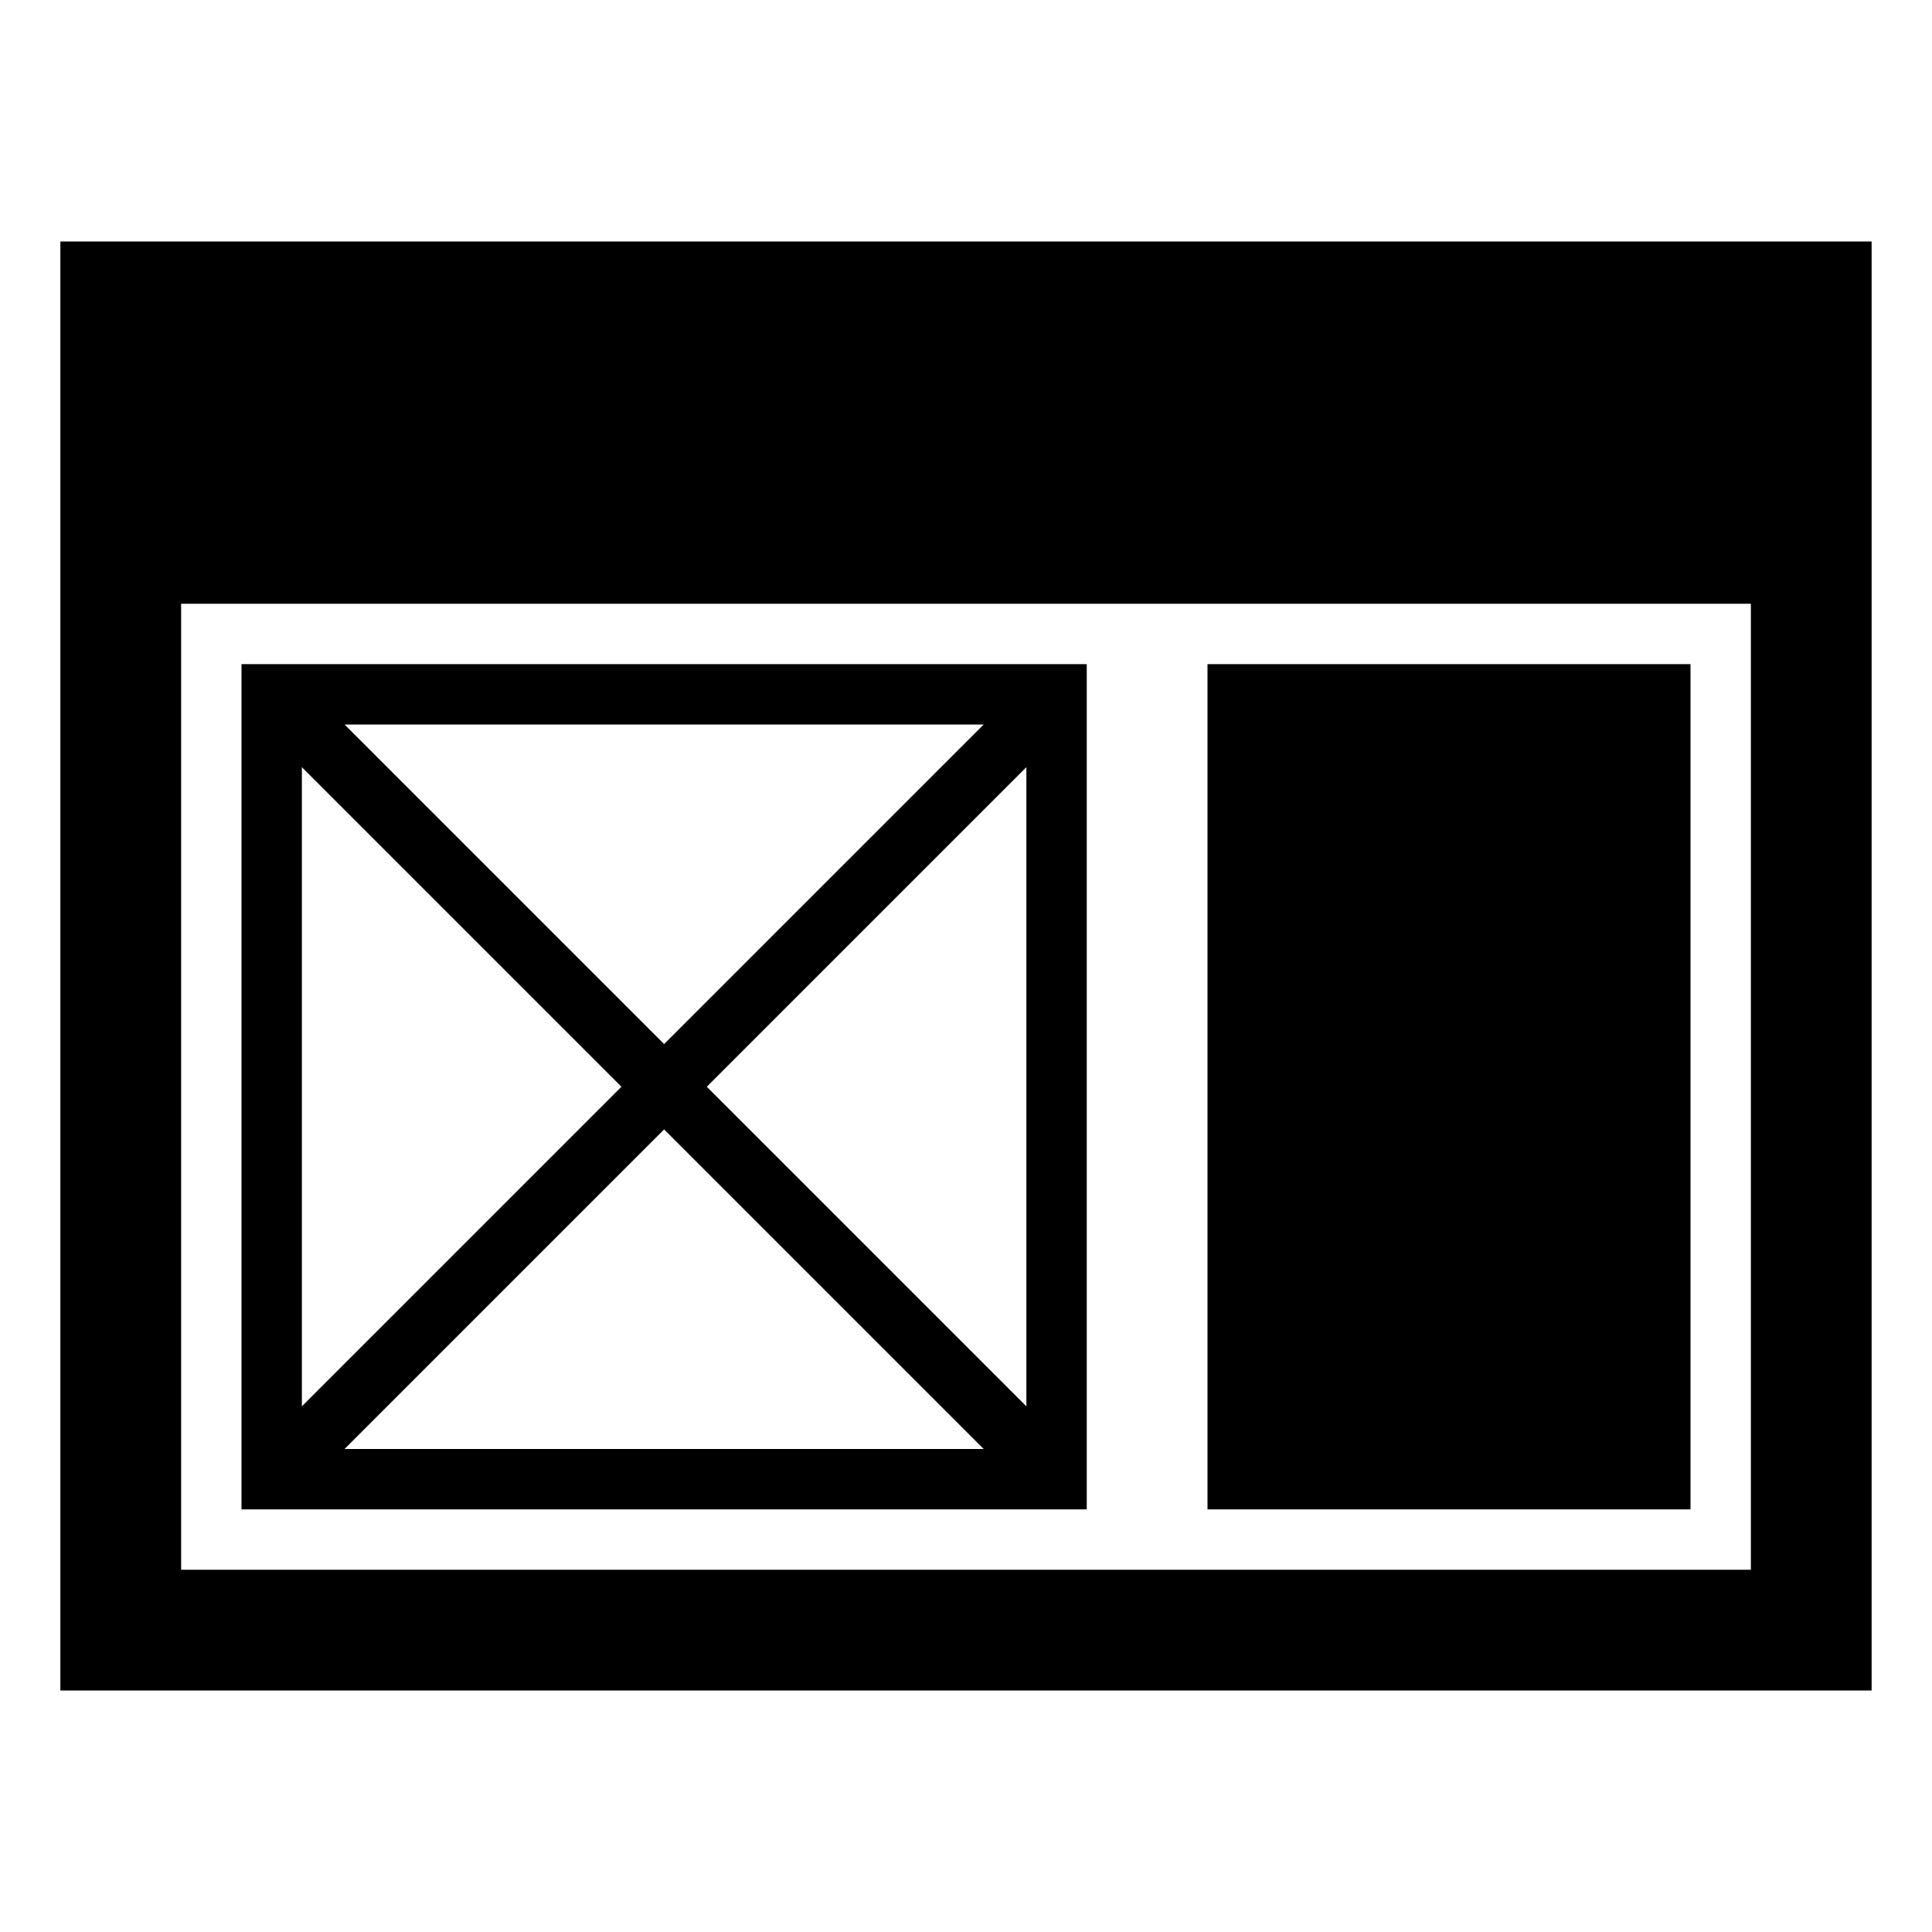
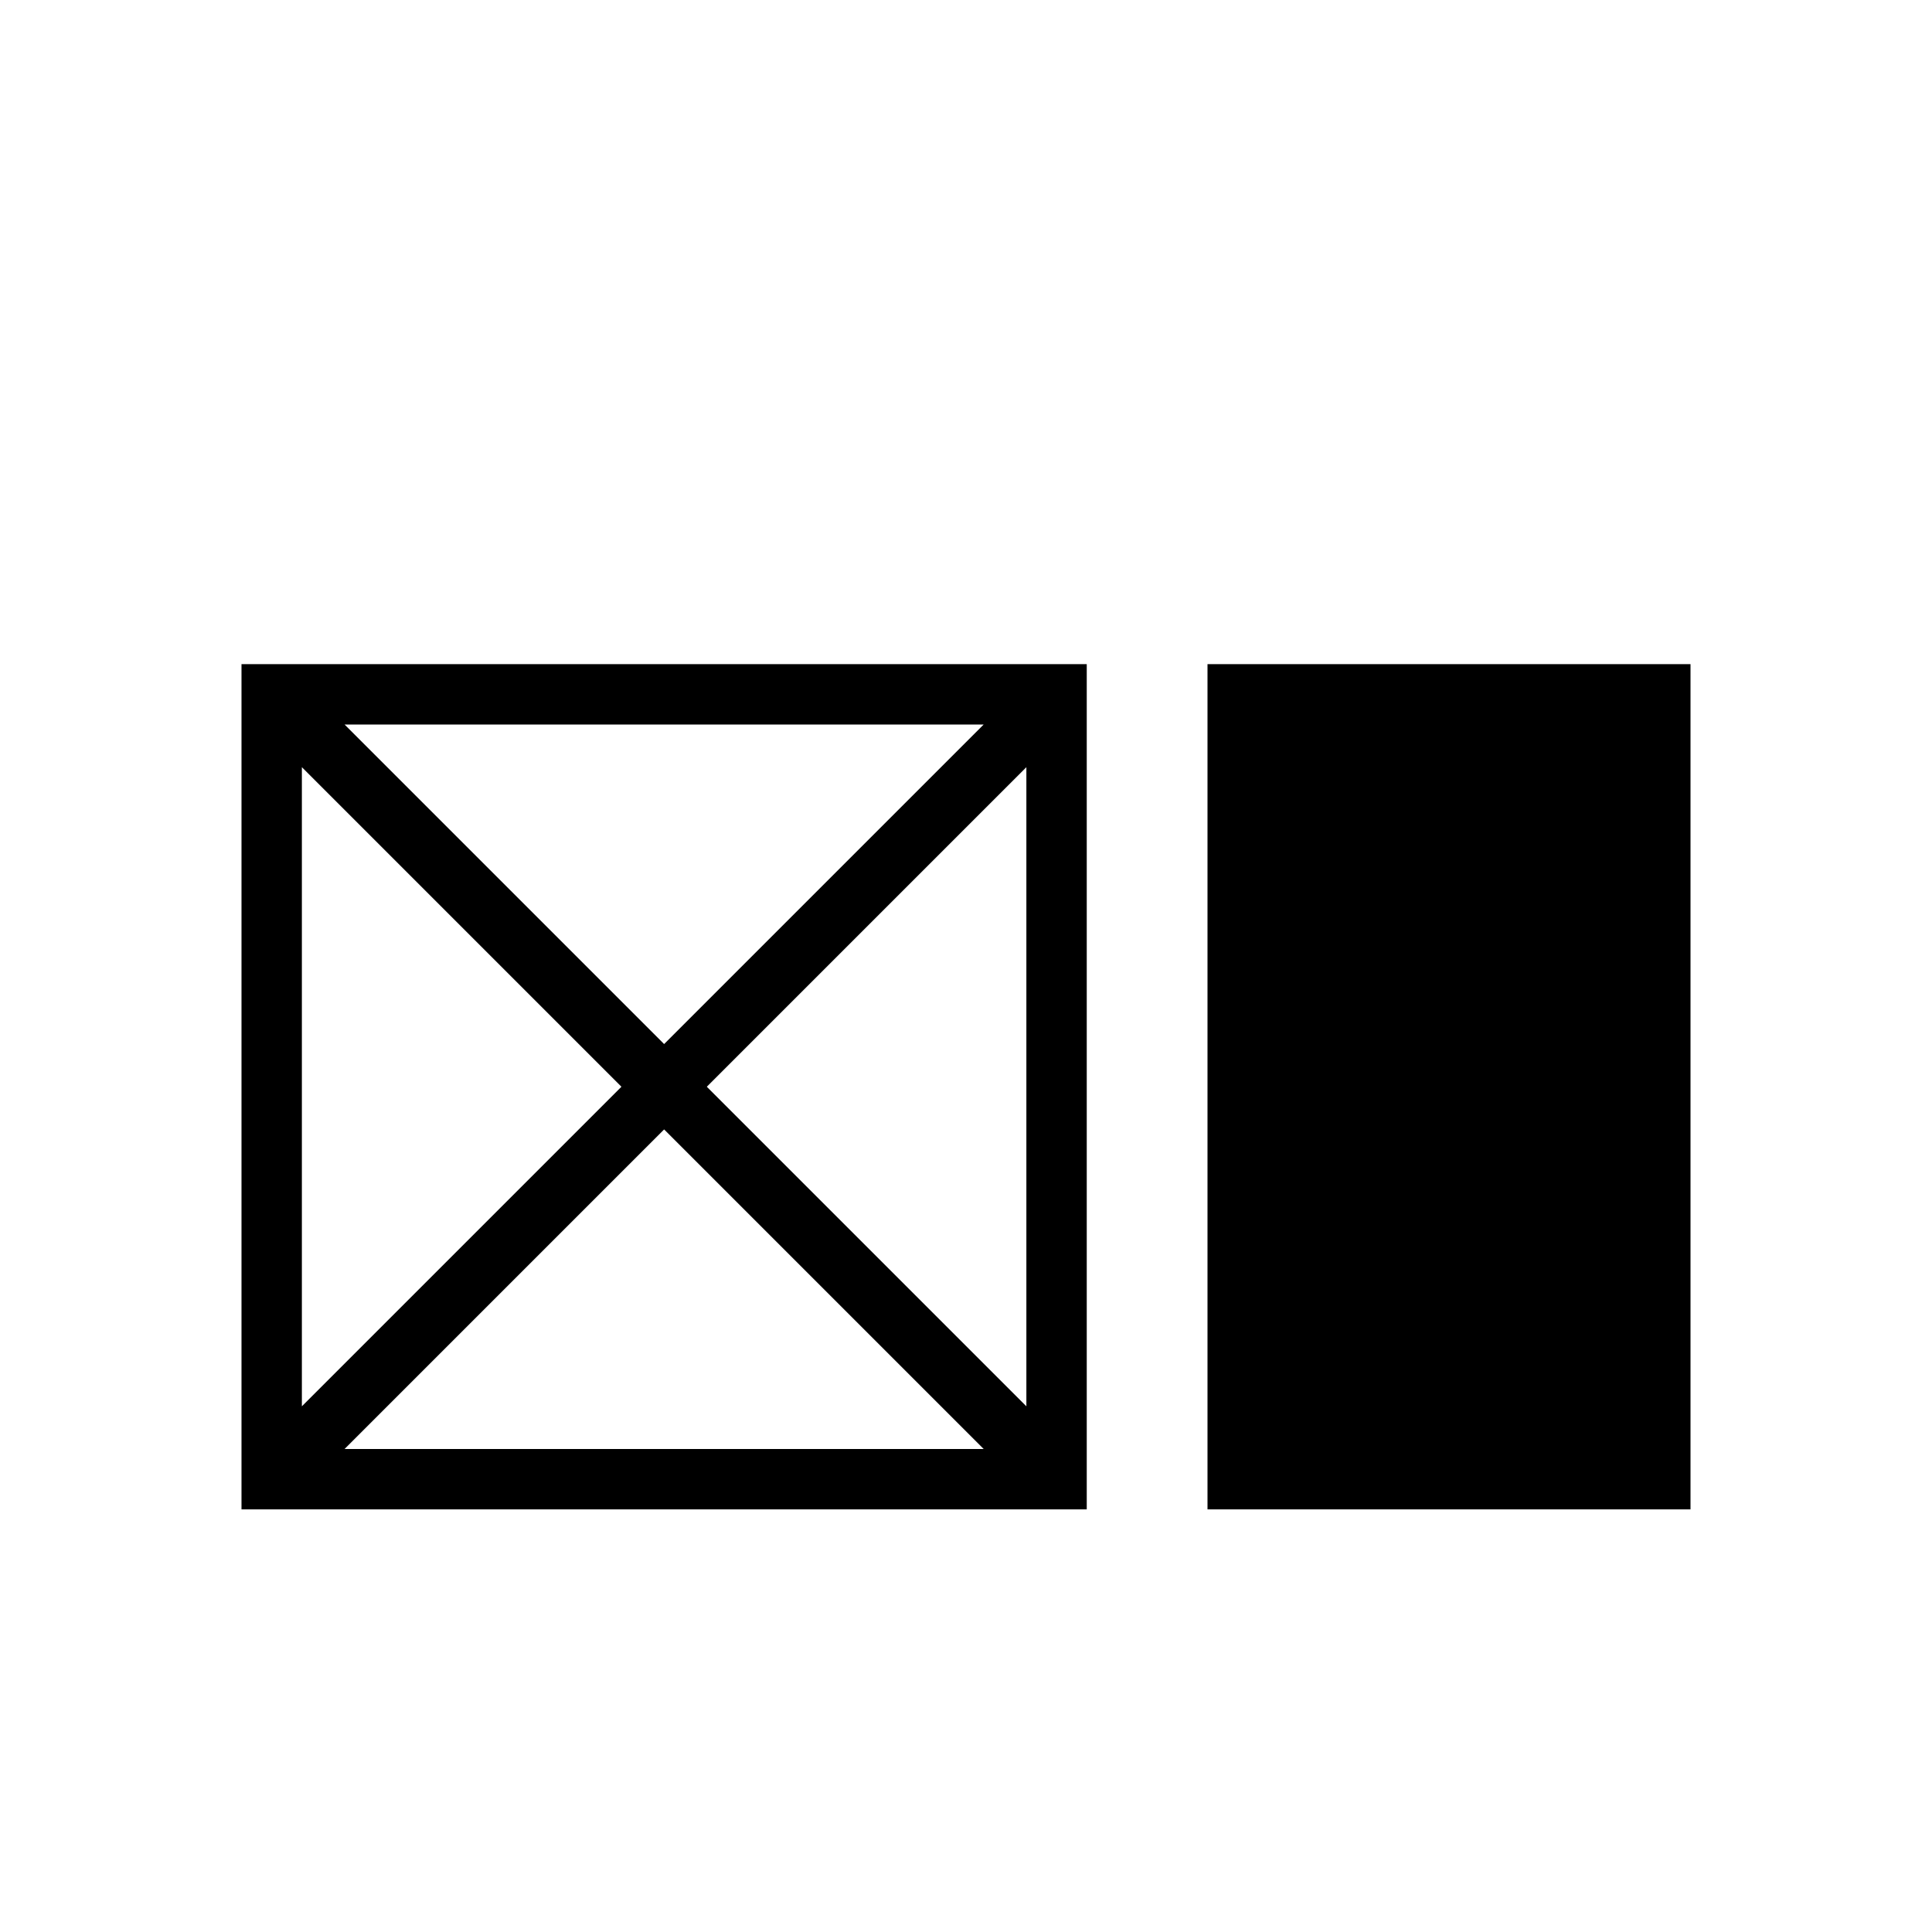
<svg xmlns="http://www.w3.org/2000/svg" viewBox="0 0 32 32" style="enable-background:new 0 0 32 32">
  <path d="M18 11H4v14h14V11zm-1 1.707v10.586L11.707 18 17 12.707zm-6 4.586L5.707 12h10.586L11 17.293zm-.707.707L5 23.293V12.707L10.293 18zm.707.707L16.293 24H5.707L11 18.707zM20 11h8v14h-8z" />
-   <path d="M1 4v24h30V4H1zm28 22H3V10h26v16z" />
</svg>